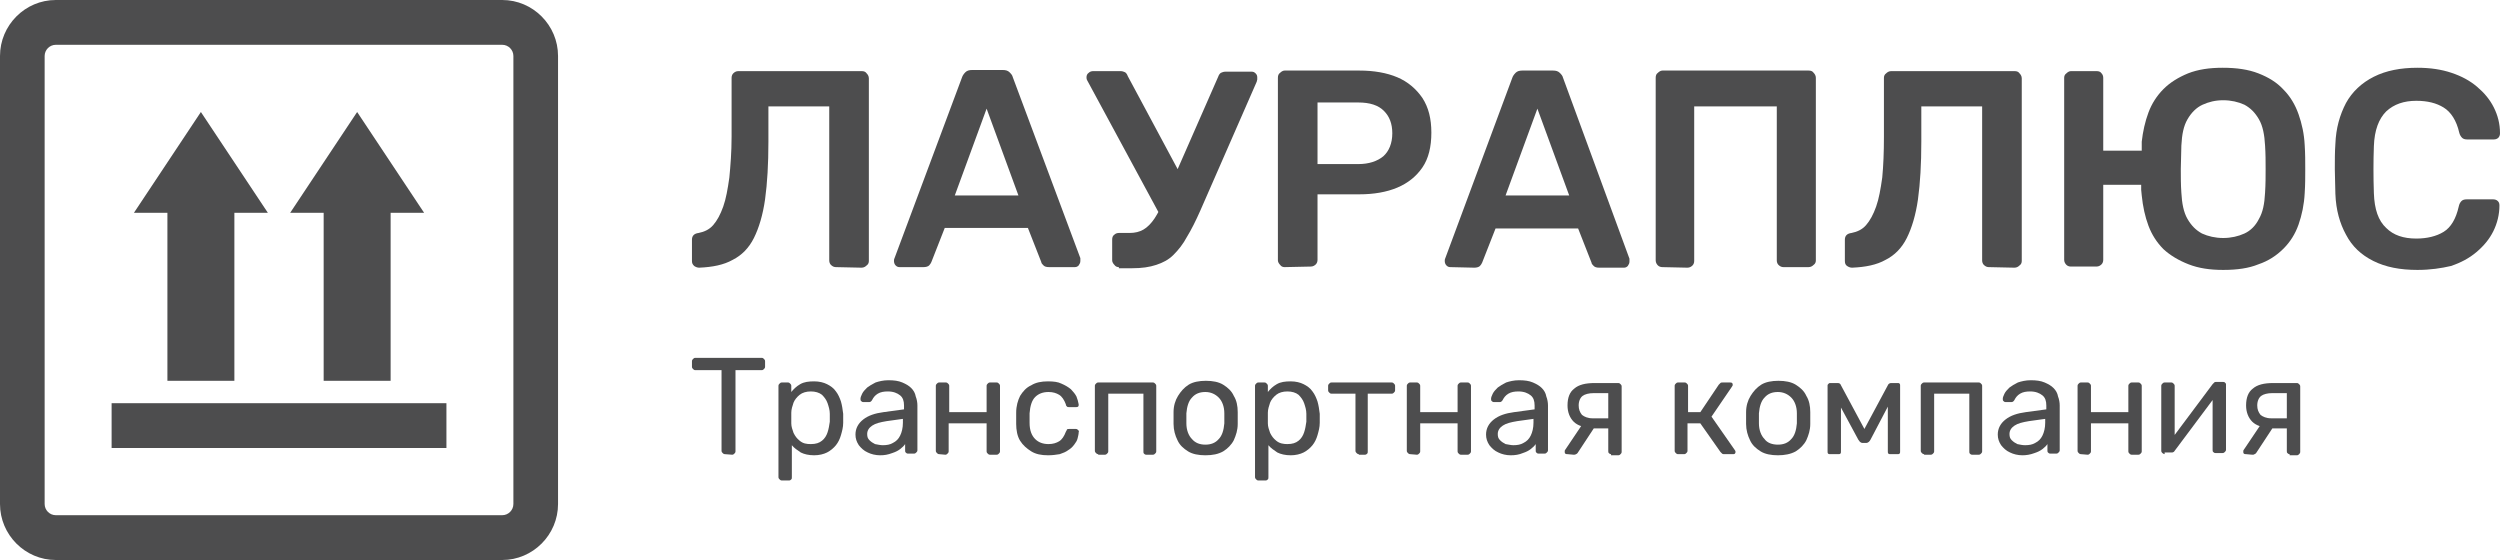
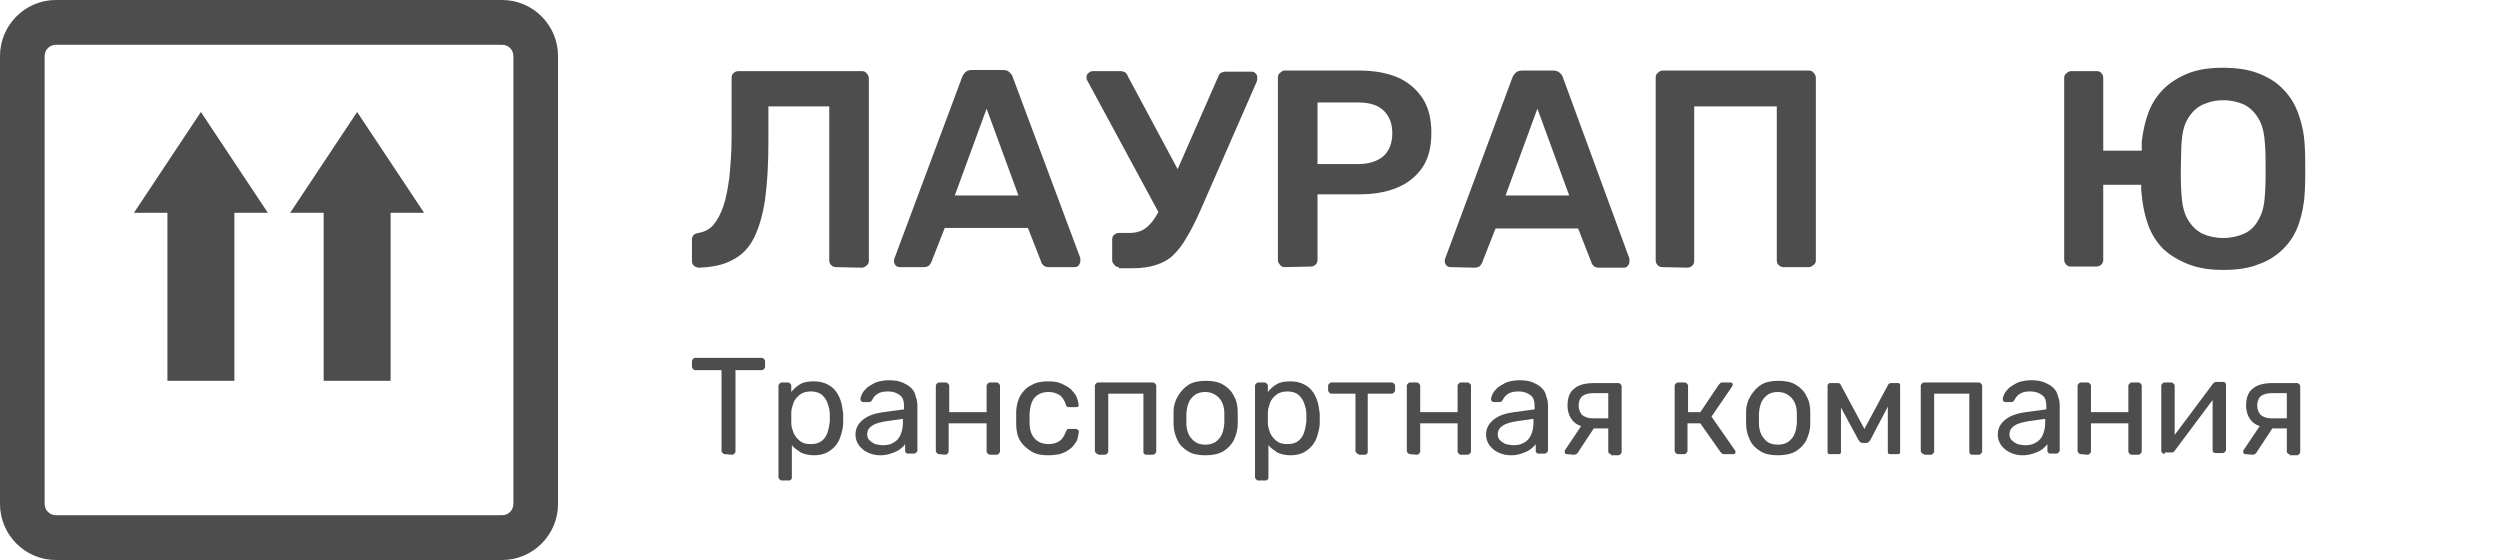
<svg xmlns="http://www.w3.org/2000/svg" width="250" height="56" viewBox="0 0 250 56" fill="none">
  <g clip-path="url(#clip0_166_1397)">
    <path d="M50.223 4.48C50.837 4.48 51.339 4.984 51.339 5.6V50.4C51.339 51.016 50.837 51.52 50.223 51.52H5.58C4.967 51.52 4.464 51.016 4.464 50.4V5.6C4.464 4.984 4.967 4.48 5.58 4.48H50.223ZM50.223 0H5.58C2.511 0 0 2.52 0 5.6V50.4C0 53.48 2.511 56 5.58 56H50.223C53.292 56 55.804 53.48 55.804 50.4V5.6C55.804 2.52 53.292 0 50.223 0Z" fill="#4d4d4e" />
-     <path d="M44.643 40.32H11.161V44.8H44.643V40.32Z" fill="#4d4d4e" />
    <path d="M23.438 18.76H16.741V38.08H23.438V18.76Z" fill="#4d4d4e" />
    <path d="M13.393 21.28L20.089 11.2L26.786 21.28H13.393Z" fill="#4d4d4e" />
    <path d="M39.062 18.76H32.366V38.08H39.062V18.76Z" fill="#4d4d4e" />
    <path d="M29.018 21.28L35.714 11.2L42.411 21.28H29.018Z" fill="#4d4d4e" />
    <path d="M83.594 26.712C83.426 26.712 83.259 26.656 83.091 26.488C82.98 26.376 82.924 26.208 82.924 26.04V10.64H76.841V14.168C76.841 16.408 76.73 18.312 76.507 19.936C76.284 21.504 75.893 22.792 75.391 23.8C74.888 24.808 74.163 25.536 73.27 25.984C72.377 26.488 71.261 26.712 69.922 26.768C69.754 26.768 69.587 26.712 69.42 26.6C69.252 26.432 69.196 26.32 69.196 26.096V23.968C69.196 23.576 69.42 23.352 69.866 23.296C70.424 23.184 70.926 22.96 71.317 22.512C71.708 22.064 72.042 21.448 72.321 20.664C72.6 19.88 72.768 18.928 72.935 17.752C73.047 16.576 73.159 15.232 73.159 13.664V7.784C73.159 7.616 73.214 7.448 73.326 7.336C73.438 7.224 73.605 7.112 73.828 7.112H86.161C86.384 7.112 86.551 7.168 86.663 7.336C86.775 7.448 86.886 7.616 86.886 7.84V26.096C86.886 26.264 86.83 26.432 86.663 26.544C86.551 26.656 86.384 26.768 86.161 26.768L83.594 26.712Z" fill="#4d4d4e" />
    <path d="M89.955 26.712C89.788 26.712 89.676 26.656 89.565 26.544C89.453 26.432 89.397 26.264 89.397 26.096C89.397 26.04 89.397 25.928 89.453 25.816L96.205 7.728C96.261 7.56 96.373 7.392 96.54 7.224C96.708 7.056 96.931 7 97.21 7H100.279C100.558 7 100.781 7.056 100.949 7.224C101.116 7.392 101.228 7.504 101.283 7.728L108.036 25.816C108.036 25.928 108.036 25.984 108.036 26.096C108.036 26.264 107.98 26.376 107.868 26.544C107.757 26.656 107.645 26.712 107.478 26.712H104.911C104.632 26.712 104.464 26.656 104.353 26.544C104.241 26.432 104.129 26.32 104.129 26.208L102.79 22.792H94.475L93.136 26.208C93.08 26.32 93.025 26.432 92.913 26.544C92.801 26.656 92.578 26.712 92.355 26.712H89.955ZM95.48 19.544H101.842L98.661 10.864L95.48 19.544Z" fill="#4d4d4e" />
    <path d="M116.183 21.84L108.705 8.008C108.65 7.896 108.65 7.784 108.65 7.728C108.65 7.56 108.705 7.392 108.873 7.28C108.984 7.168 109.152 7.112 109.319 7.112H112.054C112.221 7.112 112.388 7.168 112.5 7.224C112.612 7.28 112.723 7.448 112.779 7.616L118.304 17.92L116.183 21.84ZM111.886 26.712C111.719 26.712 111.551 26.656 111.44 26.488C111.328 26.376 111.217 26.208 111.217 26.04V23.968C111.217 23.744 111.272 23.576 111.44 23.464C111.551 23.352 111.719 23.296 111.886 23.296H112.946C113.504 23.296 113.951 23.184 114.341 22.96C114.732 22.736 115.123 22.344 115.458 21.84C115.792 21.336 116.127 20.664 116.462 19.88L121.819 7.672C121.875 7.504 121.987 7.336 122.098 7.28C122.21 7.224 122.377 7.168 122.545 7.168H125.167C125.335 7.168 125.446 7.224 125.558 7.336C125.67 7.448 125.725 7.56 125.725 7.728C125.725 7.84 125.725 7.896 125.725 7.952C125.725 8.008 125.67 8.12 125.67 8.176L120.033 21.056C119.587 22.064 119.141 22.96 118.694 23.688C118.304 24.416 117.857 24.976 117.355 25.48C116.853 25.984 116.295 26.264 115.625 26.488C114.955 26.712 114.174 26.824 113.225 26.824H111.886V26.712Z" fill="#4d4d4e" />
    <path d="M128.46 26.712C128.292 26.712 128.125 26.656 128.013 26.488C127.902 26.376 127.79 26.208 127.79 26.04V7.784C127.79 7.56 127.846 7.392 128.013 7.28C128.125 7.168 128.292 7.056 128.46 7.056H135.937C137.388 7.056 138.672 7.28 139.732 7.728C140.792 8.176 141.629 8.904 142.243 9.8C142.857 10.752 143.136 11.872 143.136 13.272C143.136 14.672 142.857 15.848 142.243 16.744C141.629 17.64 140.792 18.312 139.732 18.76C138.672 19.208 137.388 19.432 135.937 19.432H131.752V25.984C131.752 26.152 131.696 26.32 131.585 26.432C131.473 26.544 131.306 26.656 131.083 26.656L128.46 26.712ZM131.752 16.408H135.826C136.886 16.408 137.723 16.128 138.337 15.624C138.895 15.12 139.23 14.336 139.23 13.328C139.23 12.376 138.951 11.648 138.393 11.088C137.835 10.528 136.998 10.248 135.826 10.248H131.752V16.408Z" fill="#4d4d4e" />
    <path d="M145.033 26.712C144.866 26.712 144.754 26.656 144.643 26.544C144.531 26.432 144.475 26.264 144.475 26.096C144.475 26.04 144.475 25.928 144.531 25.816L151.228 7.784C151.283 7.616 151.395 7.448 151.562 7.28C151.73 7.112 151.953 7.056 152.232 7.056H155.301C155.58 7.056 155.804 7.112 155.971 7.28C156.138 7.448 156.25 7.56 156.306 7.784L162.946 25.872C162.946 25.984 162.946 26.04 162.946 26.152C162.946 26.32 162.891 26.432 162.779 26.6C162.667 26.712 162.556 26.768 162.388 26.768H159.933C159.654 26.768 159.487 26.712 159.375 26.6C159.263 26.488 159.152 26.376 159.152 26.264L157.812 22.848H149.554L148.214 26.264C148.158 26.376 148.103 26.488 147.991 26.6C147.879 26.712 147.656 26.768 147.433 26.768L145.033 26.712ZM150.558 19.544H156.92L153.739 10.864L150.558 19.544Z" fill="#4d4d4e" />
    <path d="M166.239 26.712C166.071 26.712 165.904 26.656 165.792 26.544C165.681 26.432 165.569 26.264 165.569 26.04V7.784C165.569 7.56 165.625 7.392 165.792 7.28C165.904 7.168 166.071 7.056 166.239 7.056H180.859C181.083 7.056 181.25 7.112 181.362 7.28C181.473 7.392 181.585 7.56 181.585 7.784V26.04C181.585 26.208 181.529 26.376 181.362 26.488C181.25 26.6 181.083 26.712 180.859 26.712H178.348C178.181 26.712 178.013 26.656 177.846 26.488C177.734 26.376 177.679 26.208 177.679 26.04V10.64H169.42V26.096C169.42 26.264 169.364 26.432 169.252 26.544C169.141 26.656 168.973 26.768 168.75 26.768L166.239 26.712Z" fill="#4d4d4e" />
-     <path d="M198.884 26.712C198.717 26.712 198.549 26.656 198.382 26.488C198.27 26.376 198.214 26.208 198.214 26.04V10.64H192.132V14.168C192.132 16.408 192.02 18.312 191.797 19.936C191.574 21.504 191.183 22.792 190.681 23.8C190.179 24.808 189.453 25.536 188.56 25.984C187.667 26.488 186.551 26.712 185.212 26.768C185.045 26.768 184.877 26.712 184.71 26.6C184.542 26.488 184.487 26.32 184.487 26.096V23.968C184.487 23.576 184.71 23.352 185.156 23.296C185.714 23.184 186.217 22.96 186.607 22.512C186.998 22.064 187.333 21.448 187.612 20.664C187.891 19.88 188.058 18.928 188.225 17.752C188.337 16.576 188.393 15.232 188.393 13.664V7.784C188.393 7.616 188.449 7.448 188.616 7.336C188.728 7.224 188.895 7.112 189.118 7.112H201.451C201.674 7.112 201.842 7.168 201.953 7.336C202.065 7.448 202.176 7.616 202.176 7.84V26.096C202.176 26.264 202.121 26.432 201.953 26.544C201.842 26.656 201.674 26.768 201.451 26.768L198.884 26.712Z" fill="#4d4d4e" />
    <path d="M222.321 26.992C220.982 26.992 219.866 26.824 218.862 26.432C217.857 26.04 217.02 25.536 216.35 24.92C215.681 24.248 215.179 23.464 214.844 22.568C214.509 21.672 214.286 20.664 214.174 19.544C214.174 19.376 214.118 19.152 214.118 18.984C214.118 18.816 214.118 18.648 214.118 18.48H210.324V25.984C210.324 26.152 210.268 26.32 210.156 26.432C210.045 26.544 209.877 26.656 209.654 26.656H207.087C206.92 26.656 206.752 26.6 206.641 26.488C206.529 26.376 206.417 26.208 206.417 25.984V7.784C206.417 7.616 206.473 7.448 206.641 7.336C206.752 7.224 206.92 7.112 207.087 7.112H209.654C209.877 7.112 210.045 7.168 210.156 7.336C210.268 7.448 210.324 7.616 210.324 7.784V15.064H214.174C214.174 14.952 214.174 14.784 214.174 14.616C214.174 14.448 214.174 14.28 214.174 14.168C214.286 13.16 214.509 12.152 214.844 11.256C215.179 10.36 215.681 9.576 216.35 8.904C217.02 8.232 217.857 7.728 218.806 7.336C219.81 6.944 220.926 6.776 222.266 6.776C223.661 6.776 224.833 6.944 225.837 7.336C226.842 7.728 227.679 8.232 228.348 8.96C229.018 9.632 229.52 10.472 229.855 11.424C230.19 12.376 230.413 13.384 230.469 14.504C230.525 15.344 230.525 16.128 230.525 16.912C230.525 17.696 230.525 18.48 230.469 19.32C230.413 20.44 230.19 21.504 229.855 22.456C229.52 23.408 229.018 24.192 228.348 24.864C227.679 25.536 226.842 26.096 225.837 26.432C224.888 26.824 223.717 26.992 222.321 26.992ZM222.321 23.8C223.103 23.8 223.828 23.632 224.442 23.352C225.056 23.072 225.558 22.568 225.893 21.896C226.283 21.224 226.451 20.384 226.507 19.264C226.562 18.424 226.562 17.64 226.562 16.912C226.562 16.128 226.562 15.4 226.507 14.56C226.451 13.496 226.283 12.6 225.893 11.928C225.502 11.256 225.056 10.808 224.442 10.472C223.828 10.192 223.103 10.024 222.321 10.024C221.54 10.024 220.871 10.192 220.257 10.472C219.643 10.752 219.141 11.256 218.75 11.928C218.359 12.6 218.192 13.44 218.136 14.56C218.136 15.344 218.08 16.128 218.08 16.912C218.08 17.696 218.08 18.48 218.136 19.264C218.192 20.328 218.359 21.224 218.75 21.896C219.141 22.568 219.587 23.016 220.201 23.352C220.815 23.632 221.54 23.8 222.321 23.8Z" fill="#4d4d4e" />
-     <path d="M241.741 26.992C240.011 26.992 238.56 26.712 237.333 26.096C236.105 25.48 235.212 24.64 234.598 23.464C233.984 22.344 233.594 21 233.538 19.376C233.538 18.592 233.482 17.808 233.482 16.912C233.482 16.016 233.482 15.176 233.538 14.392C233.594 12.824 233.984 11.48 234.598 10.304C235.212 9.184 236.161 8.288 237.388 7.672C238.616 7.056 240.067 6.776 241.741 6.776C243.025 6.776 244.141 6.944 245.145 7.28C246.15 7.616 246.987 8.064 247.712 8.68C248.438 9.296 248.996 9.968 249.386 10.752C249.777 11.536 250 12.376 250 13.328C250 13.496 249.944 13.664 249.833 13.776C249.721 13.888 249.554 13.944 249.386 13.944H246.708C246.484 13.944 246.317 13.888 246.205 13.776C246.094 13.664 245.982 13.496 245.926 13.272C245.647 12.04 245.089 11.2 244.364 10.752C243.638 10.304 242.746 10.08 241.629 10.08C240.402 10.08 239.397 10.416 238.616 11.144C237.891 11.872 237.444 12.992 237.388 14.616C237.333 16.128 237.333 17.696 237.388 19.32C237.444 20.944 237.835 22.064 238.616 22.792C239.342 23.52 240.346 23.856 241.629 23.856C242.69 23.856 243.638 23.632 244.364 23.184C245.089 22.736 245.592 21.896 245.871 20.664C245.926 20.384 246.038 20.216 246.15 20.104C246.261 19.992 246.429 19.936 246.652 19.936H249.33C249.498 19.936 249.665 19.992 249.777 20.104C249.888 20.216 249.944 20.328 249.944 20.552C249.944 21.448 249.721 22.344 249.33 23.128C248.94 23.912 248.382 24.584 247.656 25.2C246.931 25.816 246.094 26.264 245.089 26.6C244.141 26.824 243.025 26.992 241.741 26.992Z" fill="#4d4d4e" />
    <path d="M72.489 45.416C72.377 45.416 72.321 45.36 72.266 45.304C72.21 45.248 72.154 45.192 72.154 45.08V37.016H69.531C69.42 37.016 69.364 36.96 69.308 36.904C69.252 36.848 69.196 36.792 69.196 36.68V36.12C69.196 36.008 69.252 35.952 69.308 35.896C69.364 35.84 69.42 35.784 69.531 35.784H76.172C76.284 35.784 76.339 35.84 76.395 35.896C76.451 35.952 76.507 36.008 76.507 36.12V36.68C76.507 36.792 76.451 36.848 76.395 36.904C76.339 36.96 76.284 37.016 76.172 37.016H73.549V45.136C73.549 45.248 73.493 45.304 73.438 45.36C73.382 45.416 73.326 45.472 73.214 45.472L72.489 45.416Z" fill="#4d4d4e" />
    <path d="M78.181 48.048C78.069 48.048 78.013 47.992 77.958 47.936C77.902 47.88 77.846 47.824 77.846 47.712V38.584C77.846 38.472 77.902 38.416 77.958 38.36C78.013 38.304 78.069 38.248 78.181 38.248H78.795C78.906 38.248 78.962 38.304 79.018 38.36C79.074 38.416 79.129 38.472 79.129 38.584V39.2C79.353 38.92 79.632 38.64 80.022 38.416C80.413 38.192 80.859 38.136 81.417 38.136C81.92 38.136 82.366 38.248 82.701 38.416C83.036 38.584 83.371 38.808 83.594 39.144C83.817 39.424 83.984 39.816 84.096 40.152C84.208 40.544 84.263 40.936 84.319 41.384C84.319 41.552 84.319 41.664 84.319 41.832C84.319 42 84.319 42.168 84.319 42.28C84.319 42.728 84.208 43.12 84.096 43.512C83.984 43.904 83.817 44.24 83.594 44.52C83.371 44.8 83.036 45.08 82.701 45.248C82.366 45.416 81.92 45.528 81.417 45.528C80.859 45.528 80.413 45.416 80.078 45.248C79.743 45.024 79.409 44.8 79.185 44.52V47.712C79.185 47.824 79.185 47.88 79.129 47.936C79.074 47.992 79.018 48.048 78.906 48.048H78.181ZM81.083 44.408C81.585 44.408 81.92 44.296 82.199 44.072C82.478 43.848 82.645 43.568 82.757 43.232C82.868 42.896 82.924 42.56 82.98 42.168C82.98 41.888 82.98 41.608 82.98 41.384C82.98 40.992 82.868 40.656 82.757 40.32C82.645 39.984 82.422 39.704 82.199 39.48C81.92 39.256 81.529 39.144 81.083 39.144C80.636 39.144 80.246 39.256 79.966 39.48C79.688 39.704 79.464 39.984 79.353 40.264C79.241 40.6 79.129 40.936 79.129 41.272C79.129 41.44 79.129 41.608 79.129 41.776C79.129 42 79.129 42.168 79.129 42.336C79.129 42.672 79.241 42.952 79.353 43.288C79.52 43.624 79.688 43.848 79.966 44.072C80.301 44.352 80.636 44.408 81.083 44.408Z" fill="#4d4d4e" />
    <path d="M88.002 45.528C87.556 45.528 87.109 45.416 86.775 45.248C86.384 45.08 86.105 44.8 85.882 44.52C85.659 44.184 85.547 43.848 85.547 43.456C85.547 42.84 85.826 42.336 86.328 41.944C86.83 41.552 87.5 41.328 88.337 41.216L90.402 40.936V40.544C90.402 40.096 90.29 39.76 90.011 39.536C89.732 39.312 89.341 39.144 88.784 39.144C88.393 39.144 88.058 39.2 87.779 39.368C87.5 39.536 87.333 39.76 87.221 39.984C87.165 40.096 87.054 40.208 86.942 40.208H86.328C86.216 40.208 86.161 40.152 86.105 40.096C86.049 40.04 86.049 39.984 86.049 39.872C86.049 39.76 86.105 39.592 86.216 39.368C86.328 39.144 86.496 38.976 86.719 38.752C86.942 38.584 87.221 38.416 87.556 38.248C87.891 38.136 88.337 38.024 88.839 38.024C89.397 38.024 89.844 38.08 90.234 38.248C90.625 38.416 90.904 38.584 91.127 38.808C91.35 39.032 91.518 39.312 91.574 39.648C91.685 39.928 91.741 40.264 91.741 40.544V45.024C91.741 45.136 91.685 45.192 91.629 45.248C91.574 45.304 91.518 45.36 91.406 45.36H90.792C90.681 45.36 90.625 45.304 90.569 45.248C90.513 45.192 90.513 45.136 90.513 45.024V44.408C90.402 44.576 90.234 44.744 90.011 44.912C89.788 45.08 89.565 45.192 89.23 45.304C88.784 45.472 88.449 45.528 88.002 45.528ZM88.281 44.52C88.672 44.52 89.007 44.464 89.286 44.296C89.621 44.128 89.844 43.904 90.011 43.568C90.179 43.232 90.29 42.784 90.29 42.28V41.888L88.672 42.112C88.002 42.224 87.556 42.336 87.221 42.56C86.886 42.784 86.719 43.064 86.719 43.4C86.719 43.68 86.775 43.848 86.942 44.016C87.109 44.184 87.277 44.296 87.5 44.408C87.779 44.464 88.058 44.52 88.281 44.52Z" fill="#4d4d4e" />
    <path d="M93.917 45.416C93.806 45.416 93.75 45.36 93.694 45.304C93.638 45.248 93.583 45.192 93.583 45.08V38.584C93.583 38.472 93.638 38.416 93.694 38.36C93.75 38.304 93.806 38.248 93.917 38.248H94.587C94.699 38.248 94.754 38.304 94.81 38.36C94.866 38.416 94.922 38.472 94.922 38.584V41.216H98.661V38.584C98.661 38.472 98.716 38.416 98.772 38.36C98.828 38.304 98.884 38.248 98.996 38.248H99.665C99.777 38.248 99.833 38.304 99.888 38.36C99.944 38.416 100 38.472 100 38.584V45.136C100 45.248 99.944 45.304 99.888 45.36C99.833 45.416 99.777 45.472 99.665 45.472H98.996C98.884 45.472 98.828 45.416 98.772 45.36C98.716 45.304 98.661 45.248 98.661 45.136V42.336H94.866V45.136C94.866 45.248 94.81 45.304 94.754 45.36C94.699 45.416 94.643 45.472 94.531 45.472L93.917 45.416Z" fill="#4d4d4e" />
    <path d="M104.799 45.528C104.129 45.528 103.571 45.416 103.125 45.136C102.679 44.856 102.288 44.52 102.009 44.072C101.73 43.624 101.618 43.008 101.618 42.392C101.618 42.28 101.618 42.056 101.618 41.832C101.618 41.608 101.618 41.44 101.618 41.272C101.618 40.6 101.786 40.04 102.009 39.592C102.288 39.144 102.623 38.752 103.125 38.528C103.571 38.248 104.129 38.136 104.799 38.136C105.357 38.136 105.804 38.192 106.138 38.36C106.529 38.528 106.808 38.696 107.087 38.92C107.31 39.144 107.533 39.424 107.645 39.648C107.757 39.928 107.812 40.152 107.868 40.432C107.868 40.544 107.868 40.6 107.812 40.656C107.757 40.712 107.645 40.712 107.589 40.712H106.92C106.808 40.712 106.752 40.712 106.696 40.656C106.641 40.6 106.585 40.544 106.585 40.432C106.417 39.984 106.194 39.648 105.915 39.48C105.636 39.312 105.301 39.2 104.855 39.2C104.297 39.2 103.85 39.368 103.516 39.704C103.181 40.04 103.013 40.6 102.958 41.328C102.958 41.664 102.958 42 102.958 42.28C102.958 43.064 103.181 43.568 103.516 43.904C103.85 44.24 104.297 44.408 104.855 44.408C105.301 44.408 105.636 44.296 105.915 44.128C106.194 43.96 106.417 43.624 106.585 43.176C106.641 43.064 106.696 43.008 106.696 42.952C106.752 42.896 106.808 42.896 106.92 42.896H107.589C107.701 42.896 107.757 42.952 107.812 43.008C107.868 43.064 107.924 43.12 107.868 43.232C107.868 43.4 107.812 43.624 107.757 43.848C107.701 44.072 107.589 44.24 107.422 44.464C107.254 44.688 107.087 44.856 106.808 45.024C106.585 45.192 106.306 45.304 105.971 45.416C105.636 45.472 105.246 45.528 104.799 45.528Z" fill="#4d4d4e" />
    <path d="M109.821 45.416C109.71 45.416 109.654 45.36 109.598 45.304C109.542 45.248 109.487 45.192 109.487 45.08V38.584C109.487 38.472 109.542 38.416 109.598 38.36C109.654 38.304 109.71 38.248 109.821 38.248H115.29C115.402 38.248 115.458 38.304 115.513 38.36C115.569 38.416 115.625 38.472 115.625 38.584V45.136C115.625 45.248 115.569 45.304 115.513 45.36C115.458 45.416 115.402 45.472 115.29 45.472H114.621C114.509 45.472 114.453 45.416 114.397 45.36C114.342 45.304 114.342 45.248 114.342 45.136V39.368H110.826V45.136C110.826 45.248 110.77 45.304 110.714 45.36C110.658 45.416 110.603 45.472 110.491 45.472H109.821V45.416Z" fill="#4d4d4e" />
    <path d="M120.536 45.528C119.866 45.528 119.252 45.416 118.806 45.136C118.359 44.856 117.969 44.52 117.746 44.016C117.522 43.568 117.355 43.008 117.355 42.392C117.355 42.224 117.355 42.056 117.355 41.776C117.355 41.552 117.355 41.328 117.355 41.216C117.355 40.6 117.522 40.04 117.801 39.592C118.08 39.144 118.415 38.752 118.862 38.472C119.308 38.192 119.922 38.08 120.591 38.08C121.261 38.08 121.875 38.192 122.321 38.472C122.768 38.752 123.158 39.088 123.382 39.592C123.661 40.04 123.772 40.6 123.772 41.216C123.772 41.384 123.772 41.552 123.772 41.776C123.772 42 123.772 42.224 123.772 42.392C123.772 43.008 123.605 43.512 123.382 44.016C123.158 44.464 122.768 44.856 122.321 45.136C121.819 45.416 121.261 45.528 120.536 45.528ZM120.536 44.464C121.094 44.464 121.54 44.296 121.875 43.904C122.21 43.568 122.377 43.008 122.433 42.336C122.433 42.224 122.433 42 122.433 41.832C122.433 41.608 122.433 41.44 122.433 41.328C122.433 40.656 122.21 40.096 121.875 39.76C121.54 39.424 121.094 39.2 120.536 39.2C119.978 39.2 119.531 39.368 119.196 39.76C118.862 40.096 118.694 40.656 118.638 41.328C118.638 41.44 118.638 41.664 118.638 41.832C118.638 42.056 118.638 42.224 118.638 42.336C118.638 43.008 118.862 43.568 119.196 43.904C119.531 44.296 119.978 44.464 120.536 44.464Z" fill="#4d4d4e" />
    <path d="M125.837 48.048C125.725 48.048 125.67 47.992 125.614 47.936C125.558 47.88 125.502 47.824 125.502 47.712V38.584C125.502 38.472 125.558 38.416 125.614 38.36C125.67 38.304 125.725 38.248 125.837 38.248H126.451C126.562 38.248 126.618 38.304 126.674 38.36C126.73 38.416 126.786 38.472 126.786 38.584V39.2C127.009 38.92 127.288 38.64 127.679 38.416C128.069 38.192 128.516 38.136 129.074 38.136C129.576 38.136 130.022 38.248 130.357 38.416C130.692 38.584 131.027 38.808 131.25 39.144C131.473 39.424 131.641 39.816 131.752 40.152C131.864 40.544 131.92 40.936 131.975 41.384C131.975 41.552 131.975 41.664 131.975 41.832C131.975 42 131.975 42.168 131.975 42.28C131.975 42.728 131.864 43.12 131.752 43.512C131.641 43.904 131.473 44.24 131.25 44.52C131.027 44.8 130.692 45.08 130.357 45.248C130.022 45.416 129.576 45.528 129.074 45.528C128.516 45.528 128.069 45.416 127.734 45.248C127.4 45.024 127.065 44.8 126.842 44.52V47.712C126.842 47.824 126.841 47.88 126.786 47.936C126.73 47.992 126.674 48.048 126.562 48.048H125.837ZM128.739 44.408C129.241 44.408 129.576 44.296 129.855 44.072C130.134 43.848 130.301 43.568 130.413 43.232C130.525 42.896 130.58 42.56 130.636 42.168C130.636 41.888 130.636 41.608 130.636 41.384C130.636 40.992 130.525 40.656 130.413 40.32C130.301 39.984 130.078 39.704 129.855 39.48C129.576 39.256 129.185 39.144 128.739 39.144C128.292 39.144 127.902 39.256 127.623 39.48C127.344 39.704 127.121 39.984 127.009 40.264C126.897 40.6 126.786 40.936 126.786 41.272C126.786 41.44 126.786 41.608 126.786 41.776C126.786 42 126.786 42.168 126.786 42.336C126.786 42.672 126.897 42.952 127.009 43.288C127.176 43.624 127.344 43.848 127.623 44.072C127.958 44.352 128.348 44.408 128.739 44.408Z" fill="#4d4d4e" />
    <path d="M135.882 45.416C135.77 45.416 135.714 45.36 135.658 45.304C135.603 45.248 135.547 45.192 135.547 45.08V39.368H133.147C133.036 39.368 132.98 39.312 132.924 39.256C132.868 39.2 132.812 39.144 132.812 39.032V38.584C132.812 38.472 132.868 38.416 132.924 38.36C132.98 38.304 133.036 38.248 133.147 38.248H139.174C139.286 38.248 139.342 38.304 139.397 38.36C139.453 38.416 139.509 38.472 139.509 38.584V39.032C139.509 39.144 139.453 39.2 139.397 39.256C139.342 39.312 139.286 39.368 139.174 39.368H136.775V45.136C136.775 45.248 136.775 45.304 136.719 45.36C136.663 45.416 136.607 45.472 136.496 45.472H135.882V45.416Z" fill="#4d4d4e" />
    <path d="M141.016 45.416C140.904 45.416 140.848 45.36 140.792 45.304C140.737 45.248 140.681 45.192 140.681 45.08V38.584C140.681 38.472 140.737 38.416 140.792 38.36C140.848 38.304 140.904 38.248 141.016 38.248H141.685C141.797 38.248 141.853 38.304 141.908 38.36C141.964 38.416 142.02 38.472 142.02 38.584V41.216H145.759V38.584C145.759 38.472 145.815 38.416 145.871 38.36C145.926 38.304 145.982 38.248 146.094 38.248H146.763C146.875 38.248 146.931 38.304 146.987 38.36C147.042 38.416 147.098 38.472 147.098 38.584V45.136C147.098 45.248 147.042 45.304 146.987 45.36C146.931 45.416 146.875 45.472 146.763 45.472H146.094C145.982 45.472 145.926 45.416 145.871 45.36C145.815 45.304 145.759 45.248 145.759 45.136V42.336H142.02V45.136C142.02 45.248 141.964 45.304 141.908 45.36C141.853 45.416 141.797 45.472 141.685 45.472L141.016 45.416Z" fill="#4d4d4e" />
    <path d="M151.06 45.528C150.614 45.528 150.167 45.416 149.833 45.248C149.442 45.08 149.163 44.8 148.94 44.52C148.716 44.184 148.605 43.848 148.605 43.456C148.605 42.84 148.884 42.336 149.386 41.944C149.888 41.552 150.558 41.328 151.395 41.216L153.46 40.936V40.544C153.46 40.096 153.348 39.76 153.069 39.536C152.79 39.312 152.4 39.144 151.842 39.144C151.451 39.144 151.116 39.2 150.837 39.368C150.558 39.536 150.391 39.76 150.279 39.984C150.223 40.096 150.112 40.208 150 40.208H149.386C149.275 40.208 149.219 40.152 149.163 40.096C149.107 40.04 149.107 39.984 149.107 39.872C149.107 39.76 149.163 39.592 149.275 39.368C149.386 39.144 149.554 38.976 149.777 38.752C150 38.584 150.279 38.416 150.614 38.248C150.949 38.136 151.395 38.024 151.897 38.024C152.455 38.024 152.902 38.08 153.292 38.248C153.683 38.416 153.962 38.584 154.185 38.808C154.408 39.032 154.576 39.312 154.632 39.648C154.743 39.928 154.799 40.264 154.799 40.544V45.024C154.799 45.136 154.743 45.192 154.687 45.248C154.632 45.304 154.576 45.36 154.464 45.36H153.85C153.739 45.36 153.683 45.304 153.627 45.248C153.571 45.192 153.571 45.136 153.571 45.024V44.408C153.46 44.576 153.292 44.744 153.069 44.912C152.846 45.08 152.623 45.192 152.288 45.304C151.897 45.472 151.507 45.528 151.06 45.528ZM151.339 44.52C151.73 44.52 152.065 44.464 152.344 44.296C152.679 44.128 152.902 43.904 153.069 43.568C153.237 43.232 153.348 42.784 153.348 42.28V41.888L151.73 42.112C151.06 42.224 150.614 42.336 150.279 42.56C149.944 42.784 149.777 43.064 149.777 43.4C149.777 43.68 149.833 43.848 150 44.016C150.167 44.184 150.335 44.296 150.558 44.408C150.893 44.464 151.116 44.52 151.339 44.52Z" fill="#4d4d4e" />
    <path d="M156.752 45.416C156.696 45.416 156.585 45.416 156.529 45.36C156.473 45.304 156.473 45.248 156.473 45.192C156.473 45.136 156.473 45.136 156.473 45.08C156.473 45.024 156.529 44.968 156.529 44.968L158.147 42.56L159.487 42.672L157.757 45.304C157.701 45.36 157.645 45.416 157.589 45.416C157.533 45.472 157.478 45.472 157.366 45.472L156.752 45.416ZM161.105 45.416C160.993 45.416 160.937 45.36 160.882 45.304C160.826 45.248 160.826 45.192 160.826 45.08V42.84H159.263V42.784C158.426 42.784 157.757 42.56 157.366 42.168C156.975 41.776 156.752 41.216 156.752 40.544C156.752 39.76 156.975 39.2 157.422 38.864C157.868 38.472 158.538 38.304 159.487 38.304H161.83C161.942 38.304 161.998 38.36 162.054 38.416C162.109 38.472 162.165 38.528 162.165 38.64V45.192C162.165 45.304 162.109 45.36 162.054 45.416C161.998 45.472 161.942 45.528 161.83 45.528H161.105V45.416ZM159.263 41.832H160.826V39.312H159.375C158.873 39.312 158.482 39.424 158.259 39.592C158.036 39.76 157.868 40.096 157.868 40.544C157.868 40.936 157.98 41.216 158.203 41.496C158.426 41.664 158.761 41.832 159.263 41.832Z" fill="#4d4d4e" />
    <path d="M167.801 45.416C167.69 45.416 167.634 45.36 167.578 45.304C167.522 45.248 167.467 45.192 167.467 45.08V38.584C167.467 38.472 167.522 38.416 167.578 38.36C167.634 38.304 167.69 38.248 167.801 38.248H168.471C168.583 38.248 168.638 38.304 168.694 38.36C168.75 38.416 168.806 38.472 168.806 38.584V41.216H170.033L171.875 38.472C171.931 38.416 171.987 38.36 172.042 38.304C172.098 38.248 172.154 38.248 172.266 38.248H172.991C173.047 38.248 173.158 38.248 173.214 38.304C173.27 38.36 173.27 38.416 173.27 38.472V38.528C173.27 38.584 173.214 38.584 173.214 38.64L171.15 41.664L173.493 45.024C173.549 45.08 173.549 45.136 173.549 45.192C173.549 45.248 173.549 45.304 173.493 45.36C173.437 45.416 173.382 45.416 173.27 45.416H172.433C172.377 45.416 172.266 45.416 172.21 45.36C172.154 45.304 172.098 45.248 172.042 45.192L170.033 42.336H168.75V45.08C168.75 45.192 168.694 45.248 168.638 45.304C168.583 45.36 168.527 45.416 168.415 45.416H167.801Z" fill="#4d4d4e" />
    <path d="M177.79 45.528C177.121 45.528 176.507 45.416 176.06 45.136C175.614 44.856 175.223 44.52 175 44.016C174.777 43.568 174.609 43.008 174.609 42.392C174.609 42.224 174.609 42.056 174.609 41.776C174.609 41.552 174.609 41.328 174.609 41.216C174.609 40.6 174.777 40.04 175.056 39.592C175.335 39.144 175.67 38.752 176.116 38.472C176.562 38.192 177.176 38.08 177.846 38.08C178.516 38.08 179.129 38.192 179.576 38.472C180.022 38.752 180.413 39.088 180.636 39.592C180.915 40.04 181.027 40.6 181.027 41.216C181.027 41.384 181.027 41.552 181.027 41.776C181.027 42 181.027 42.224 181.027 42.392C181.027 43.008 180.859 43.512 180.636 44.016C180.413 44.464 180.022 44.856 179.576 45.136C179.074 45.416 178.46 45.528 177.79 45.528ZM177.79 44.464C178.348 44.464 178.795 44.296 179.129 43.904C179.464 43.568 179.632 43.008 179.687 42.336C179.687 42.224 179.687 42 179.687 41.832C179.687 41.608 179.687 41.44 179.687 41.328C179.687 40.656 179.464 40.096 179.129 39.76C178.795 39.424 178.348 39.2 177.79 39.2C177.232 39.2 176.786 39.368 176.451 39.76C176.116 40.096 175.949 40.656 175.893 41.328C175.893 41.44 175.893 41.664 175.893 41.832C175.893 42.056 175.893 42.224 175.893 42.336C175.893 43.008 176.116 43.568 176.451 43.904C176.73 44.296 177.232 44.464 177.79 44.464Z" fill="#4d4d4e" />
    <path d="M183.036 45.416C182.924 45.416 182.868 45.416 182.812 45.36C182.757 45.304 182.757 45.248 182.757 45.136V38.528C182.757 38.472 182.812 38.416 182.868 38.36C182.924 38.304 182.98 38.304 183.036 38.304H183.761C183.929 38.304 184.04 38.36 184.096 38.528L186.44 42.896L188.783 38.528C188.839 38.36 189.007 38.304 189.118 38.304H189.788C189.844 38.304 189.9 38.304 189.955 38.36C190.011 38.416 190.011 38.472 190.011 38.528V45.136C190.011 45.248 190.011 45.304 189.955 45.36C189.9 45.416 189.844 45.416 189.732 45.416H189.062C188.951 45.416 188.895 45.416 188.839 45.36C188.783 45.304 188.783 45.248 188.783 45.136V39.648L189.286 39.704L187.054 43.96C186.998 44.072 186.942 44.128 186.886 44.184C186.83 44.24 186.719 44.296 186.607 44.296H186.272C186.161 44.296 186.049 44.24 185.993 44.184C185.937 44.128 185.882 44.016 185.826 43.96L183.65 39.928L184.096 39.872V45.136C184.096 45.248 184.096 45.304 184.04 45.36C183.984 45.416 183.929 45.416 183.817 45.416H183.036Z" fill="#4d4d4e" />
    <path d="M192.411 45.416C192.299 45.416 192.243 45.36 192.187 45.304C192.132 45.248 192.076 45.192 192.076 45.08V38.584C192.076 38.472 192.132 38.416 192.187 38.36C192.243 38.304 192.299 38.248 192.411 38.248H197.879C197.991 38.248 198.047 38.304 198.103 38.36C198.158 38.416 198.214 38.472 198.214 38.584V45.136C198.214 45.248 198.158 45.304 198.103 45.36C198.047 45.416 197.991 45.472 197.879 45.472H197.21C197.098 45.472 197.042 45.416 196.987 45.36C196.931 45.304 196.931 45.248 196.931 45.136V39.368H193.415V45.136C193.415 45.248 193.359 45.304 193.304 45.36C193.248 45.416 193.192 45.472 193.08 45.472H192.411V45.416Z" fill="#4d4d4e" />
    <path d="M202.232 45.528C201.786 45.528 201.339 45.416 201.004 45.248C200.614 45.08 200.335 44.8 200.112 44.52C199.888 44.184 199.777 43.848 199.777 43.456C199.777 42.84 200.056 42.336 200.558 41.944C201.06 41.552 201.73 41.328 202.567 41.216L204.632 40.936V40.544C204.632 40.096 204.52 39.76 204.241 39.536C203.962 39.312 203.571 39.144 203.013 39.144C202.623 39.144 202.288 39.2 202.009 39.368C201.73 39.536 201.562 39.76 201.451 39.984C201.395 40.096 201.283 40.208 201.172 40.208H200.558C200.446 40.208 200.391 40.152 200.335 40.096C200.279 40.04 200.279 39.984 200.279 39.872C200.279 39.76 200.335 39.592 200.446 39.368C200.558 39.144 200.725 38.976 200.949 38.752C201.172 38.584 201.451 38.416 201.786 38.248C202.121 38.136 202.567 38.024 203.069 38.024C203.627 38.024 204.074 38.08 204.464 38.248C204.855 38.416 205.134 38.584 205.357 38.808C205.58 39.032 205.748 39.312 205.804 39.648C205.915 39.928 205.971 40.264 205.971 40.544V45.024C205.971 45.136 205.915 45.192 205.859 45.248C205.804 45.304 205.748 45.36 205.636 45.36H205.022C204.911 45.36 204.855 45.304 204.799 45.248C204.743 45.192 204.743 45.136 204.743 45.024V44.408C204.632 44.576 204.464 44.744 204.241 44.912C204.018 45.08 203.795 45.192 203.46 45.304C203.013 45.472 202.623 45.528 202.232 45.528ZM202.511 44.52C202.902 44.52 203.237 44.464 203.516 44.296C203.85 44.128 204.074 43.904 204.241 43.568C204.408 43.232 204.52 42.784 204.52 42.28V41.888L202.902 42.112C202.232 42.224 201.786 42.336 201.451 42.56C201.116 42.784 200.949 43.064 200.949 43.4C200.949 43.68 201.004 43.848 201.172 44.016C201.339 44.184 201.507 44.296 201.73 44.408C202.009 44.464 202.232 44.52 202.511 44.52Z" fill="#4d4d4e" />
    <path d="M208.091 45.416C207.98 45.416 207.924 45.36 207.868 45.304C207.812 45.248 207.757 45.192 207.757 45.08V38.584C207.757 38.472 207.812 38.416 207.868 38.36C207.924 38.304 207.98 38.248 208.091 38.248H208.761C208.873 38.248 208.929 38.304 208.984 38.36C209.04 38.416 209.096 38.472 209.096 38.584V41.216H212.835V38.584C212.835 38.472 212.891 38.416 212.946 38.36C213.002 38.304 213.058 38.248 213.17 38.248H213.839C213.951 38.248 214.007 38.304 214.062 38.36C214.118 38.416 214.174 38.472 214.174 38.584V45.136C214.174 45.248 214.118 45.304 214.062 45.36C214.007 45.416 213.951 45.472 213.839 45.472H213.17C213.058 45.472 213.002 45.416 212.946 45.36C212.891 45.304 212.835 45.248 212.835 45.136V42.336H209.096V45.136C209.096 45.248 209.04 45.304 208.984 45.36C208.929 45.416 208.873 45.472 208.761 45.472L208.091 45.416Z" fill="#4d4d4e" />
    <path d="M216.462 45.416C216.406 45.416 216.295 45.36 216.239 45.304C216.183 45.248 216.127 45.192 216.127 45.08V38.584C216.127 38.472 216.183 38.416 216.239 38.36C216.295 38.304 216.35 38.248 216.462 38.248H217.132C217.243 38.248 217.299 38.304 217.355 38.36C217.411 38.416 217.467 38.472 217.467 38.584V44.408L217.076 44.016L221.261 38.416C221.317 38.36 221.373 38.304 221.429 38.248C221.484 38.192 221.54 38.192 221.652 38.192H222.266C222.321 38.192 222.433 38.192 222.489 38.248C222.545 38.304 222.6 38.36 222.6 38.416V44.968C222.6 45.08 222.545 45.136 222.489 45.192C222.433 45.248 222.377 45.304 222.266 45.304H221.54C221.429 45.304 221.373 45.248 221.317 45.192C221.261 45.136 221.261 45.08 221.261 44.968V39.48H221.652L217.467 45.08C217.411 45.136 217.411 45.192 217.355 45.192C217.299 45.248 217.243 45.248 217.132 45.248H216.462V45.416Z" fill="#4d4d4e" />
    <path d="M224.609 45.416C224.554 45.416 224.442 45.416 224.386 45.36C224.33 45.304 224.33 45.248 224.33 45.192C224.33 45.136 224.33 45.136 224.33 45.08C224.33 45.024 224.386 44.968 224.386 44.968L226.004 42.56L227.344 42.672L225.614 45.304C225.558 45.36 225.502 45.416 225.446 45.416C225.391 45.472 225.335 45.472 225.223 45.472L224.609 45.416ZM228.962 45.416C228.85 45.416 228.795 45.36 228.739 45.304C228.683 45.248 228.683 45.192 228.683 45.08V42.84H227.121V42.784C226.283 42.784 225.614 42.56 225.223 42.168C224.833 41.776 224.609 41.216 224.609 40.544C224.609 39.76 224.833 39.2 225.279 38.864C225.725 38.472 226.395 38.304 227.344 38.304H229.687C229.799 38.304 229.855 38.36 229.911 38.416C229.966 38.472 230.022 38.528 230.022 38.64V45.192C230.022 45.304 229.966 45.36 229.911 45.416C229.855 45.472 229.799 45.528 229.687 45.528H228.962V45.416ZM227.121 41.832H228.683V39.312H227.232C226.73 39.312 226.339 39.424 226.116 39.592C225.893 39.76 225.725 40.096 225.725 40.544C225.725 40.936 225.837 41.216 226.06 41.496C226.283 41.664 226.618 41.832 227.121 41.832Z" fill="#4d4d4e" />
  </g>
  <defs>
    <clipPath id="clip0_166_1397">
      <rect width="250" height="56" fill="white" />
    </clipPath>
  </defs>
</svg>